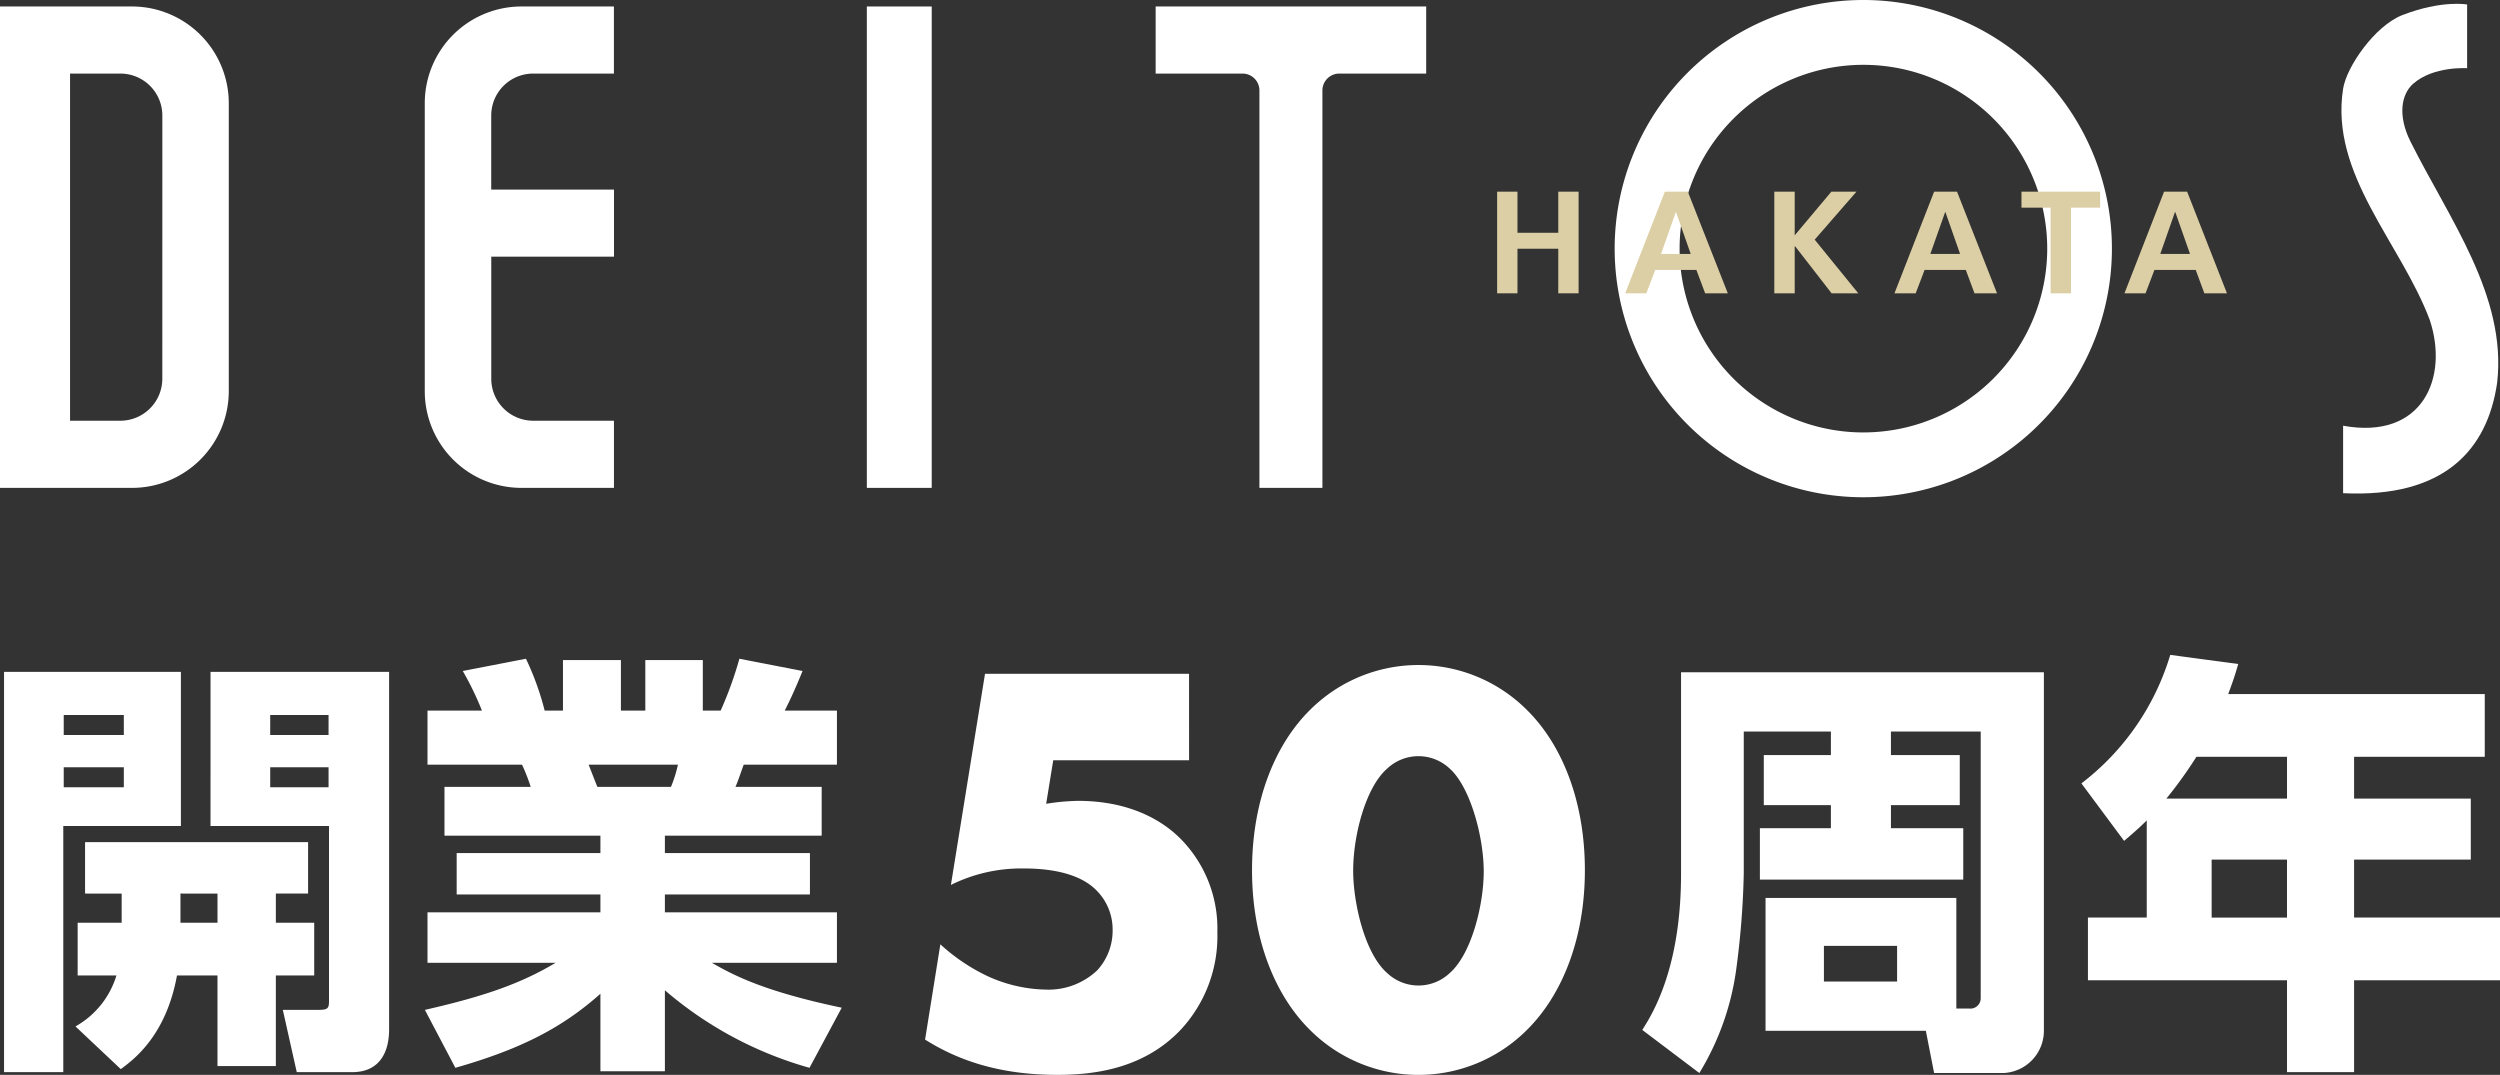
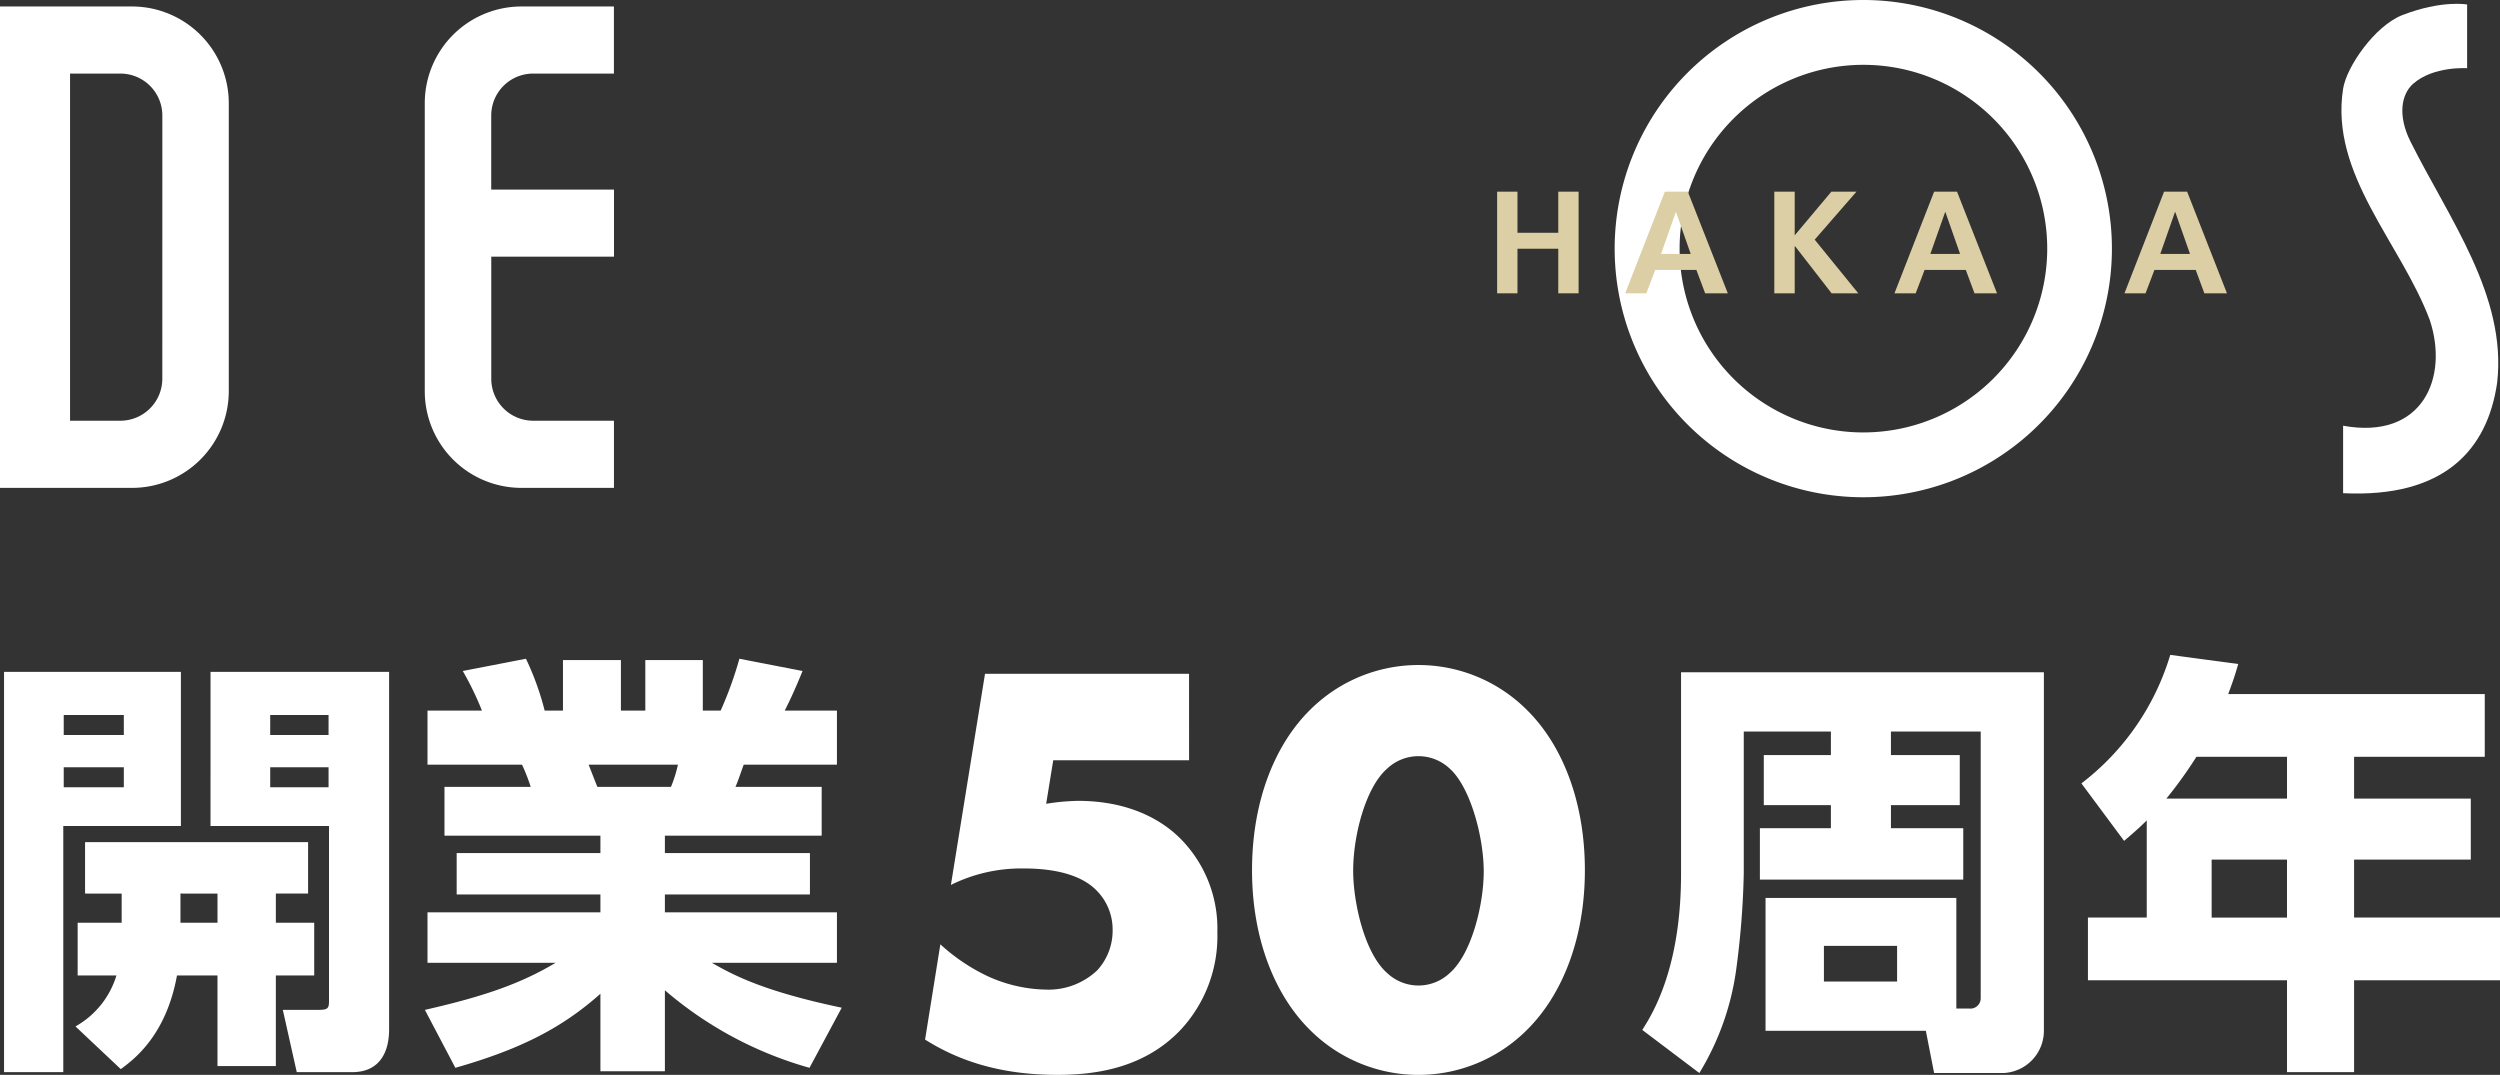
<svg xmlns="http://www.w3.org/2000/svg" width="306.331" height="131.71" viewBox="0 0 306.331 131.71">
  <rect x="0" y="0" width="306.331" height="131.71" fill="#333333" stroke="none" />
  <g id="PC_title" transform="translate(-3578.9 -280.364)">
    <path id="パス_77135" data-name="パス 77135" d="M49.223,287.609h21.67V306.5H56.482V336.66H49.223Zm7.312,5.284v2.456H63.9v-2.456Zm0,6.405v2.454H63.9V299.3Zm7.1,19.054v-3.576H59.15v-6.3H86.478v6.3H82.528v3.576h4.7v6.459h-4.7v11.1H75.376v-11.1H70.412c-1.334,7.366-5.284,10.3-6.885,11.475l-5.551-5.23a10.722,10.722,0,0,0,5.017-6.245H58.243v-6.459Zm11.742,0v-3.576H70.839v3.576Zm-.854-30.744H96.405v43.713c0,.961,0,5.338-4.536,5.338H85.09l-1.708-7.632h4.377c1.174,0,1.281-.214,1.281-1.121V306.5H74.522Zm7.312,5.284v2.456h7.151v-2.456Zm0,6.405v2.454h7.151V299.3Z" transform="translate(3530.173 75.079)" fill="#fff" />
    <path id="パス_77136" data-name="パス 77136" d="M145.708,336.195a46.382,46.382,0,0,1-17.719-9.5v9.927h-7.9v-9.5c-4.8,4.27-9.927,6.832-17.774,9.074l-3.736-7.1c7.527-1.708,11.9-3.31,16.012-5.765H98.9v-6.19h21.189v-2.189H102.475v-5.071h17.613v-2.134H100.981V301.77h10.567a23.261,23.261,0,0,0-1.067-2.723H98.9v-6.619h6.672a36.793,36.793,0,0,0-2.349-4.856l7.74-1.5a34.167,34.167,0,0,1,2.294,6.351H115.5v-6.191h7.1v6.191h2.99v-6.191h7.045v6.191h2.189a45.736,45.736,0,0,0,2.294-6.351l7.739,1.5c-.586,1.441-1.333,3.2-2.188,4.856h6.4v6.619H137.648c-.321.855-.694,2.029-1.014,2.723H147.2v5.977H127.988v2.134h17.773v5.071H127.988v2.189H149.07v6.19H133.751c2.776,1.6,6.513,3.523,15.907,5.5ZM128.734,301.77a16.05,16.05,0,0,0,.855-2.723H118.647c.16.426,1.014,2.615,1.068,2.723Z" transform="translate(3532.382 75.01)" fill="#fff" />
    <path id="パス_77137" data-name="パス 77137" d="M189.592,298.433H172.946l-.865,5.333a26.939,26.939,0,0,1,3.892-.36c6.414,0,10.449,2.45,12.683,4.756a15.646,15.646,0,0,1,4.4,11.386,16.8,16.8,0,0,1-4.612,12.033c-4.467,4.612-10.377,5.4-14.988,5.4-7.278,0-12.321-1.873-16.213-4.323l1.873-11.673a23.285,23.285,0,0,0,5.765,3.891,17.85,17.85,0,0,0,7.2,1.658,8.653,8.653,0,0,0,6.27-2.378,7.185,7.185,0,0,0,1.873-4.9,6.788,6.788,0,0,0-2.306-5.188c-2.593-2.306-7.062-2.378-8.647-2.378a19.347,19.347,0,0,0-8.864,2.018l4.18-25.87h25Z" transform="translate(3535.009 75.089)" fill="#fff" />
    <path id="パス_77138" data-name="パス 77138" d="M229.239,331.555a18.79,18.79,0,0,1-26.517,0c-4.323-4.252-7.133-11.17-7.133-19.6,0-8.5,2.809-15.421,7.133-19.672a18.79,18.79,0,0,1,26.517,0c4.324,4.251,7.134,11.169,7.134,19.672C236.373,320.385,233.564,327.3,229.239,331.555Zm-17.078-32.066c-2.593,2.234-4.179,8.071-4.179,12.537,0,3.821,1.37,10.089,4.179,12.538a5.576,5.576,0,0,0,7.639,0c2.665-2.306,4.179-8.358,4.179-12.465,0-4.252-1.658-10.377-4.179-12.61a5.578,5.578,0,0,0-7.639,0Z" transform="translate(3536.726 75.043)" fill="#fff" />
    <path id="パス_77139" data-name="パス 77139" d="M264.469,294.919H253.793v17.4a102.882,102.882,0,0,1-.961,12.009,32.833,32.833,0,0,1-4.483,12.436l-6.993-5.283c1.228-1.921,4.751-7.527,4.751-19.109V287.66h44.46v43.821a5.182,5.182,0,0,1-4.964,5.283h-8.486l-1.014-5.177H256.461v-16.28h23.378v13.558h1.6a1.262,1.262,0,0,0,1.387-1.282V294.919h-11V297.8h8.433v6.138h-8.433v2.828h8.861v6.3H255.768v-6.3h8.7V303.94h-8.221V297.8h8.221Zm-.855,26.26v4.377h8.966V321.18Z" transform="translate(3538.775 75.081)" fill="#fff" />
    <path id="パス_77140" data-name="パス 77140" d="M342.282,290.421v7.685H326.27v5.125h14.3V310.7h-14.3v7.1h17.88v7.685H326.27v11.263h-8.219V325.487H293.658V317.8h7.206V305.9c-.908.907-1.707,1.6-2.776,2.509l-5.23-7.045a31.009,31.009,0,0,0,10.888-15.746l8.327,1.121c-.373,1.281-.534,1.815-1.228,3.683Zm-35.333,7.685a52.628,52.628,0,0,1-3.683,5.125h14.785v-5.125Zm11.1,12.6h-9.234v7.1h9.234Z" transform="translate(3541.082 74.99)" fill="#fff" />
    <g id="グループ_11005" data-name="グループ 11005" transform="translate(3578.9 280.364)">
      <path id="パス_77141" data-name="パス 77141" d="M331.822,226.152c-1.618-3.23-1.112-5.823.308-7.085,2.491-2.206,6.625-1.916,6.625-1.916v-7.806s-3.1-.581-7.971,1.311c-3.343,1.331-6.789,6.283-7.224,9.009-1.648,10.493,7.067,18.884,10.613,28.324,2.365,7.072-.866,14.748-10.613,12.969v8.267c12.389.6,17.7-5.313,18.881-13.58C343.622,245.03,336.539,235.6,331.822,226.152Z" transform="translate(-36.453 -208.793)" fill="#fff" />
      <path id="パス_77142" data-name="パス 77142" d="M268.583,208.813a30.465,30.465,0,1,0,30.465,30.464A30.472,30.472,0,0,0,268.583,208.813Zm0,52.989a22.523,22.523,0,1,1,22.539-22.525A22.534,22.534,0,0,1,268.583,261.8Z" transform="translate(-40.27 -208.813)" fill="#fff" />
-       <rect id="長方形_22974" data-name="長方形 22974" width="7.95" height="58.987" transform="translate(106.216 0.794)" fill="#fff" />
-       <path id="パス_77143" data-name="パス 77143" d="M197,219.839V268.56h7.718V219.839a2.071,2.071,0,0,1,2.052-2.045h10.664v-8.221H184.285v8.221h10.666A2.07,2.07,0,0,1,197,219.839Z" transform="translate(-42.68 -208.779)" fill="#fff" />
      <path id="パス_77144" data-name="パス 77144" d="M110.389,268.56h11.358v-8.228h-9.9a5.143,5.143,0,0,1-5.133-5.132V240.229h15.037v-8.218H106.709v-9.085a5.138,5.138,0,0,1,5.133-5.131h9.9v-8.221H110.389A11.852,11.852,0,0,0,98.566,221.39v35.353A11.849,11.849,0,0,0,110.389,268.56Z" transform="translate(-46.518 -208.779)" fill="#fff" />
      <path id="パス_77145" data-name="パス 77145" d="M64.947,209.573h-16.2V268.56h16.2a11.863,11.863,0,0,0,11.835-11.816V221.39A11.865,11.865,0,0,0,64.947,209.573ZM68.638,255.2a5.15,5.15,0,0,1-5.142,5.132H57.332V217.794H63.5a5.144,5.144,0,0,1,5.142,5.131Z" transform="translate(-48.749 -208.779)" fill="#fff" />
    </g>
    <g id="グループ_11006" data-name="グループ 11006" transform="translate(3762.344 303.85)">
      <path id="パス_77146" data-name="パス 77146" d="M231.826,236.33h-5v-5.037h-2.492v12.456h2.492v-5.465h5v5.465h2.49V231.293h-2.49Z" transform="translate(-224.331 -231.293)" fill="#dccfa5" />
      <path id="パス_77147" data-name="パス 77147" d="M244.212,231.293l-4.858,12.456h2.589l1.091-2.865h5.043l1.077,2.865h2.775l-4.9-12.456Zm-.464,7.632,1.807-5.132h.023l1.805,5.132Z" transform="translate(-223.659 -231.293)" fill="#dccfa5" />
      <path id="パス_77148" data-name="パス 77148" d="M266.908,231.293h-3.076l-4.49,5.35v-5.35h-2.5v12.456h2.5v-5.776h.042l4.48,5.776h3.27l-5.344-6.575Z" transform="translate(-222.876 -231.293)" fill="#dccfa5" />
      <path id="パス_77149" data-name="パス 77149" d="M275.794,231.293l-4.86,12.456h2.6l1.09-2.865h5.053l1.066,2.865H283.5l-4.9-12.456Zm-.465,7.632,1.815-5.132h.031l1.8,5.132Z" transform="translate(-222.245 -231.293)" fill="#dccfa5" />
-       <path id="パス_77150" data-name="パス 77150" d="M285.828,233.255H289.4v10.494H291.9V233.255h3.567v-1.961h-9.636Z" transform="translate(-221.578 -231.293)" fill="#dccfa5" />
      <path id="パス_77151" data-name="パス 77151" d="M305.587,231.293h-2.826l-4.853,12.456h2.582l1.09-2.865h5.061l1.058,2.865h2.77Zm-3.29,7.632,1.8-5.132h.039l1.805,5.132Z" transform="translate(-221.037 -231.293)" fill="#dccfa5" />
    </g>
  </g>
</svg>